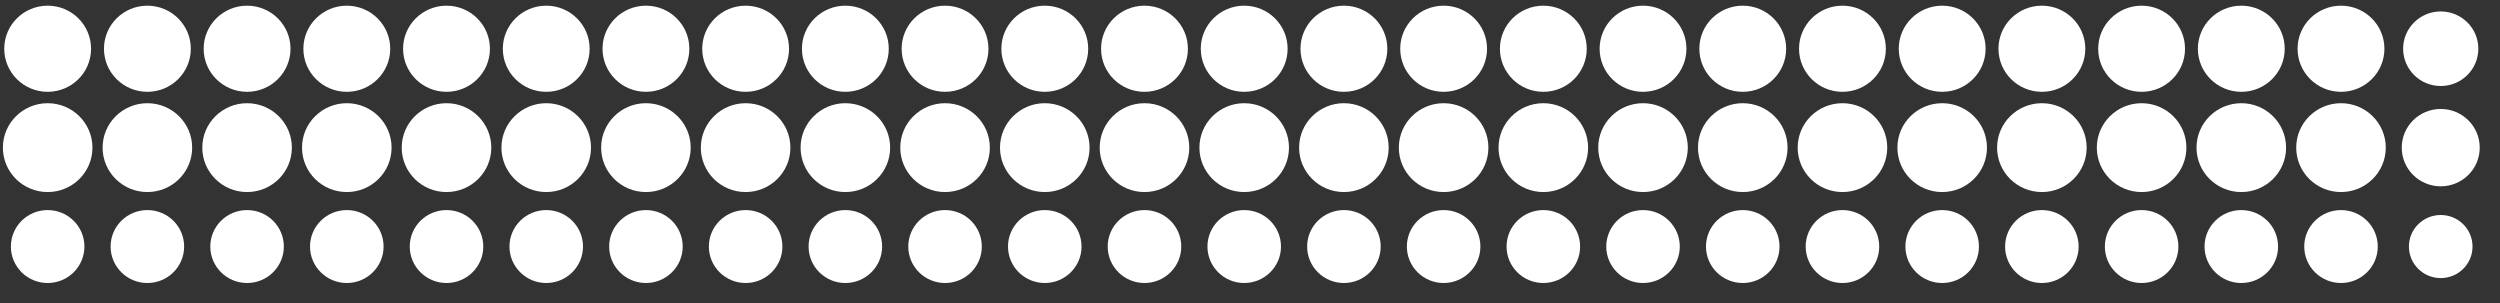
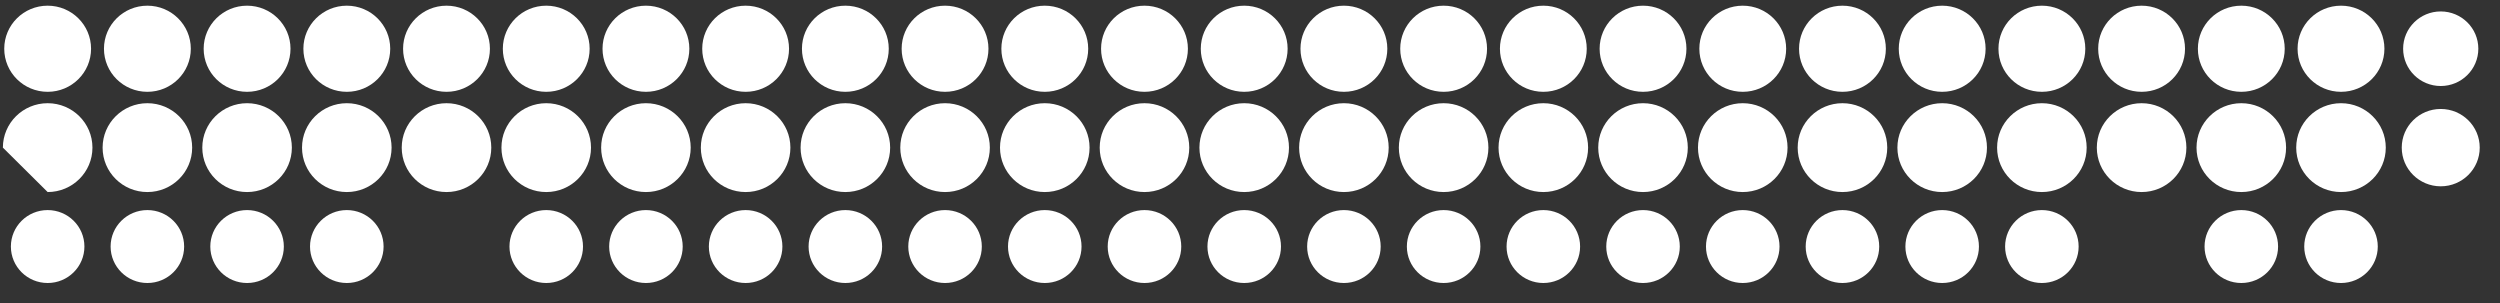
<svg xmlns="http://www.w3.org/2000/svg" width="99" height="12" viewBox="0 0 99 12" fill="none">
  <rect x="0" y="0" width="99" height="12" fill="#333333" stroke="none" />
  <path d="M1.887 11.207C2.691 11.207 3.343 10.56 3.343 9.763C3.343 8.965 2.691 8.319 1.887 8.319C1.083 8.319 0.431 8.965 0.431 9.763C0.431 10.56 1.083 11.207 1.887 11.207Z" fill="white" />
  <path d="M5.836 11.207C6.641 11.207 7.292 10.56 7.292 9.763C7.292 8.965 6.641 8.319 5.836 8.319C5.032 8.319 4.38 8.965 4.38 9.763C4.38 10.56 5.032 11.207 5.836 11.207Z" fill="white" />
  <path d="M9.784 11.207C10.588 11.207 11.24 10.56 11.24 9.763C11.24 8.965 10.588 8.319 9.784 8.319C8.98 8.319 8.328 8.965 8.328 9.763C8.328 10.56 8.98 11.207 9.784 11.207Z" fill="white" />
  <path d="M13.734 11.207C14.538 11.207 15.19 10.56 15.19 9.763C15.19 8.965 14.538 8.319 13.734 8.319C12.929 8.319 12.277 8.965 12.277 9.763C12.277 10.56 12.929 11.207 13.734 11.207Z" fill="white" />
-   <path d="M17.682 11.207C18.486 11.207 19.138 10.56 19.138 9.763C19.138 8.965 18.486 8.319 17.682 8.319C16.878 8.319 16.226 8.965 16.226 9.763C16.226 10.56 16.878 11.207 17.682 11.207Z" fill="white" />
  <path d="M21.631 11.207C22.435 11.207 23.087 10.56 23.087 9.763C23.087 8.965 22.435 8.319 21.631 8.319C20.827 8.319 20.175 8.965 20.175 9.763C20.175 10.56 20.827 11.207 21.631 11.207Z" fill="white" />
  <path d="M25.579 11.207C26.383 11.207 27.035 10.56 27.035 9.763C27.035 8.965 26.383 8.319 25.579 8.319C24.775 8.319 24.123 8.965 24.123 9.763C24.123 10.56 24.775 11.207 25.579 11.207Z" fill="white" />
  <path d="M29.527 11.207C30.331 11.207 30.983 10.56 30.983 9.763C30.983 8.965 30.331 8.319 29.527 8.319C28.723 8.319 28.071 8.965 28.071 9.763C28.071 10.56 28.723 11.207 29.527 11.207Z" fill="white" />
  <path d="M33.476 11.207C34.28 11.207 34.932 10.56 34.932 9.763C34.932 8.965 34.28 8.319 33.476 8.319C32.672 8.319 32.02 8.965 32.02 9.763C32.02 10.56 32.672 11.207 33.476 11.207Z" fill="white" />
  <path d="M37.424 11.207C38.228 11.207 38.88 10.56 38.88 9.763C38.88 8.965 38.228 8.319 37.424 8.319C36.62 8.319 35.968 8.965 35.968 9.763C35.968 10.56 36.62 11.207 37.424 11.207Z" fill="white" />
  <path d="M41.373 11.207C42.178 11.207 42.829 10.56 42.829 9.763C42.829 8.965 42.178 8.319 41.373 8.319C40.569 8.319 39.917 8.965 39.917 9.763C39.917 10.56 40.569 11.207 41.373 11.207Z" fill="white" />
  <path d="M45.322 11.207C46.126 11.207 46.778 10.56 46.778 9.763C46.778 8.965 46.126 8.319 45.322 8.319C44.517 8.319 43.865 8.965 43.865 9.763C43.865 10.56 44.517 11.207 45.322 11.207Z" fill="white" />
  <path d="M49.27 11.207C50.075 11.207 50.727 10.56 50.727 9.763C50.727 8.965 50.075 8.319 49.27 8.319C48.466 8.319 47.815 8.965 47.815 9.763C47.815 10.56 48.466 11.207 49.27 11.207Z" fill="white" />
  <path d="M53.219 11.207C54.023 11.207 54.675 10.56 54.675 9.763C54.675 8.965 54.023 8.319 53.219 8.319C52.414 8.319 51.763 8.965 51.763 9.763C51.763 10.56 52.414 11.207 53.219 11.207Z" fill="white" />
  <path d="M57.168 11.207C57.972 11.207 58.624 10.56 58.624 9.763C58.624 8.965 57.972 8.319 57.168 8.319C56.364 8.319 55.712 8.965 55.712 9.763C55.712 10.56 56.364 11.207 57.168 11.207Z" fill="white" />
  <path d="M61.116 11.207C61.92 11.207 62.572 10.56 62.572 9.763C62.572 8.965 61.92 8.319 61.116 8.319C60.312 8.319 59.66 8.965 59.66 9.763C59.66 10.56 60.312 11.207 61.116 11.207Z" fill="white" />
  <path d="M65.064 11.207C65.868 11.207 66.52 10.56 66.52 9.763C66.52 8.965 65.868 8.319 65.064 8.319C64.26 8.319 63.608 8.965 63.608 9.763C63.608 10.56 64.26 11.207 65.064 11.207Z" fill="white" />
  <path d="M69.013 11.207C69.817 11.207 70.469 10.56 70.469 9.763C70.469 8.965 69.817 8.319 69.013 8.319C68.209 8.319 67.557 8.965 67.557 9.763C67.557 10.56 68.209 11.207 69.013 11.207Z" fill="white" />
  <path d="M72.961 11.207C73.765 11.207 74.417 10.56 74.417 9.763C74.417 8.965 73.765 8.319 72.961 8.319C72.157 8.319 71.505 8.965 71.505 9.763C71.505 10.56 72.157 11.207 72.961 11.207Z" fill="white" />
  <path d="M76.91 11.207C77.715 11.207 78.366 10.56 78.366 9.763C78.366 8.965 77.715 8.319 76.91 8.319C76.106 8.319 75.454 8.965 75.454 9.763C75.454 10.56 76.106 11.207 76.91 11.207Z" fill="white" />
  <path d="M80.858 11.207C81.663 11.207 82.314 10.56 82.314 9.763C82.314 8.965 81.663 8.319 80.858 8.319C80.054 8.319 79.402 8.965 79.402 9.763C79.402 10.56 80.054 11.207 80.858 11.207Z" fill="white" />
-   <path d="M84.808 11.207C85.612 11.207 86.264 10.56 86.264 9.763C86.264 8.965 85.612 8.319 84.808 8.319C84.004 8.319 83.352 8.965 83.352 9.763C83.352 10.56 84.004 11.207 84.808 11.207Z" fill="white" />
  <path d="M88.756 11.207C89.56 11.207 90.212 10.56 90.212 9.763C90.212 8.965 89.56 8.319 88.756 8.319C87.951 8.319 87.3 8.965 87.3 9.763C87.3 10.56 87.951 11.207 88.756 11.207Z" fill="white" />
  <path d="M92.704 11.207C93.508 11.207 94.16 10.56 94.16 9.763C94.16 8.965 93.508 8.319 92.704 8.319C91.9 8.319 91.248 8.965 91.248 9.763C91.248 10.56 91.9 11.207 92.704 11.207Z" fill="white" />
-   <path d="M96.653 8.514C97.349 8.514 97.912 9.073 97.912 9.763C97.912 10.453 97.349 11.012 96.653 11.012C95.957 11.012 95.393 10.453 95.393 9.763C95.393 9.073 95.957 8.514 96.653 8.514Z" fill="white" />
-   <path d="M1.887 7.605C2.867 7.605 3.661 6.818 3.661 5.846C3.661 4.875 2.867 4.087 1.887 4.087C0.908 4.087 0.114 4.875 0.114 5.846C0.114 6.818 0.908 7.605 1.887 7.605Z" fill="white" />
+   <path d="M1.887 7.605C2.867 7.605 3.661 6.818 3.661 5.846C3.661 4.875 2.867 4.087 1.887 4.087C0.908 4.087 0.114 4.875 0.114 5.846Z" fill="white" />
  <path d="M5.836 7.605C6.816 7.605 7.61 6.818 7.61 5.846C7.61 4.875 6.816 4.087 5.836 4.087C4.857 4.087 4.063 4.875 4.063 5.846C4.063 6.818 4.857 7.605 5.836 7.605Z" fill="white" />
  <path d="M9.784 7.605C10.764 7.605 11.558 6.818 11.558 5.846C11.558 4.875 10.764 4.087 9.784 4.087C8.805 4.087 8.011 4.875 8.011 5.846C8.011 6.818 8.805 7.605 9.784 7.605Z" fill="white" />
  <path d="M13.734 7.605C14.713 7.605 15.507 6.818 15.507 5.846C15.507 4.875 14.713 4.087 13.734 4.087C12.754 4.087 11.96 4.875 11.96 5.846C11.96 6.818 12.754 7.605 13.734 7.605Z" fill="white" />
  <path d="M17.682 7.605C18.661 7.605 19.455 6.818 19.455 5.846C19.455 4.875 18.661 4.087 17.682 4.087C16.702 4.087 15.908 4.875 15.908 5.846C15.908 6.818 16.702 7.605 17.682 7.605Z" fill="white" />
  <path d="M21.631 7.605C22.61 7.605 23.404 6.818 23.404 5.846C23.404 4.875 22.61 4.087 21.631 4.087C20.651 4.087 19.857 4.875 19.857 5.846C19.857 6.818 20.651 7.605 21.631 7.605Z" fill="white" />
  <path d="M25.579 7.605C26.558 7.605 27.352 6.818 27.352 5.846C27.352 4.875 26.558 4.087 25.579 4.087C24.599 4.087 23.805 4.875 23.805 5.846C23.805 6.818 24.599 7.605 25.579 7.605Z" fill="white" />
  <path d="M29.527 7.605C30.506 7.605 31.3 6.818 31.3 5.846C31.3 4.875 30.506 4.087 29.527 4.087C28.547 4.087 27.753 4.875 27.753 5.846C27.753 6.818 28.547 7.605 29.527 7.605Z" fill="white" />
  <path d="M33.476 7.605C34.456 7.605 35.25 6.818 35.25 5.846C35.25 4.875 34.456 4.087 33.476 4.087C32.497 4.087 31.703 4.875 31.703 5.846C31.703 6.818 32.497 7.605 33.476 7.605Z" fill="white" />
  <path d="M37.424 7.605C38.404 7.605 39.198 6.818 39.198 5.846C39.198 4.875 38.404 4.087 37.424 4.087C36.445 4.087 35.651 4.875 35.651 5.846C35.651 6.818 36.445 7.605 37.424 7.605Z" fill="white" />
  <path d="M41.373 7.605C42.353 7.605 43.147 6.818 43.147 5.846C43.147 4.875 42.353 4.087 41.373 4.087C40.394 4.087 39.6 4.875 39.6 5.846C39.6 6.818 40.394 7.605 41.373 7.605Z" fill="white" />
  <path d="M45.321 7.605C46.301 7.605 47.095 6.818 47.095 5.846C47.095 4.875 46.301 4.087 45.321 4.087C44.342 4.087 43.548 4.875 43.548 5.846C43.548 6.818 44.342 7.605 45.321 7.605Z" fill="white" />
  <path d="M49.271 7.605C50.25 7.605 51.044 6.818 51.044 5.846C51.044 4.875 50.25 4.087 49.271 4.087C48.291 4.087 47.497 4.875 47.497 5.846C47.497 6.818 48.291 7.605 49.271 7.605Z" fill="white" />
  <path d="M53.219 7.605C54.198 7.605 54.992 6.818 54.992 5.846C54.992 4.875 54.198 4.087 53.219 4.087C52.239 4.087 51.445 4.875 51.445 5.846C51.445 6.818 52.239 7.605 53.219 7.605Z" fill="white" />
  <path d="M57.168 7.605C58.147 7.605 58.941 6.818 58.941 5.846C58.941 4.875 58.147 4.087 57.168 4.087C56.188 4.087 55.394 4.875 55.394 5.846C55.394 6.818 56.188 7.605 57.168 7.605Z" fill="white" />
  <path d="M61.116 7.605C62.095 7.605 62.889 6.818 62.889 5.846C62.889 4.875 62.095 4.087 61.116 4.087C60.136 4.087 59.342 4.875 59.342 5.846C59.342 6.818 60.136 7.605 61.116 7.605Z" fill="white" />
  <path d="M65.064 7.605C66.043 7.605 66.837 6.818 66.837 5.846C66.837 4.875 66.043 4.087 65.064 4.087C64.084 4.087 63.29 4.875 63.29 5.846C63.29 6.818 64.084 7.605 65.064 7.605Z" fill="white" />
  <path d="M69.013 7.605C69.993 7.605 70.787 6.818 70.787 5.846C70.787 4.875 69.993 4.087 69.013 4.087C68.034 4.087 67.24 4.875 67.24 5.846C67.24 6.818 68.034 7.605 69.013 7.605Z" fill="white" />
  <path d="M72.961 7.605C73.941 7.605 74.735 6.818 74.735 5.846C74.735 4.875 73.941 4.087 72.961 4.087C71.982 4.087 71.188 4.875 71.188 5.846C71.188 6.818 71.982 7.605 72.961 7.605Z" fill="white" />
  <path d="M76.91 7.605C77.89 7.605 78.684 6.818 78.684 5.846C78.684 4.875 77.89 4.087 76.91 4.087C75.931 4.087 75.137 4.875 75.137 5.846C75.137 6.818 75.931 7.605 76.91 7.605Z" fill="white" />
  <path d="M80.859 7.605C81.838 7.605 82.632 6.818 82.632 5.846C82.632 4.875 81.838 4.087 80.859 4.087C79.879 4.087 79.085 4.875 79.085 5.846C79.085 6.818 79.879 7.605 80.859 7.605Z" fill="white" />
  <path d="M84.808 7.605C85.787 7.605 86.581 6.818 86.581 5.846C86.581 4.875 85.787 4.087 84.808 4.087C83.828 4.087 83.034 4.875 83.034 5.846C83.034 6.818 83.828 7.605 84.808 7.605Z" fill="white" />
  <path d="M88.756 7.605C89.735 7.605 90.529 6.818 90.529 5.846C90.529 4.875 89.735 4.087 88.756 4.087C87.776 4.087 86.982 4.875 86.982 5.846C86.982 6.818 87.776 7.605 88.756 7.605Z" fill="white" />
  <path d="M92.704 7.605C93.683 7.605 94.477 6.818 94.477 5.846C94.477 4.875 93.683 4.087 92.704 4.087C91.724 4.087 90.93 4.875 90.93 5.846C90.93 6.818 91.724 7.605 92.704 7.605Z" fill="white" />
  <path d="M96.653 4.315C97.506 4.315 98.197 5 98.197 5.846C98.197 6.692 97.506 7.378 96.653 7.378C95.8 7.378 95.109 6.692 95.109 5.846C95.109 5 95.8 4.315 96.653 4.315Z" fill="white" />
  <path d="M1.887 0.225C2.836 0.225 3.606 0.988 3.606 1.93C3.606 2.873 2.837 3.636 1.887 3.636C0.937 3.636 0.168 2.873 0.168 1.93C0.168 0.988 0.937 0.225 1.887 0.225Z" fill="white" />
  <path d="M5.836 0.225C6.785 0.225 7.556 0.988 7.556 1.93C7.556 2.873 6.786 3.636 5.836 3.636C4.886 3.636 4.117 2.873 4.117 1.93C4.117 0.988 4.886 0.225 5.836 0.225Z" fill="white" />
  <path d="M9.784 0.225C10.733 0.225 11.504 0.988 11.504 1.93C11.504 2.873 10.734 3.636 9.784 3.636C8.834 3.636 8.065 2.873 8.065 1.93C8.065 0.988 8.834 0.225 9.784 0.225Z" fill="white" />
  <path d="M13.734 0.225C14.682 0.225 15.453 0.988 15.453 1.93C15.453 2.873 14.684 3.636 13.734 3.636C12.784 3.636 12.014 2.873 12.014 1.93C12.014 0.988 12.784 0.225 13.734 0.225Z" fill="white" />
  <path d="M17.682 0.225C18.631 0.225 19.401 0.988 19.401 1.93C19.401 2.873 18.632 3.636 17.682 3.636C16.732 3.636 15.962 2.873 15.962 1.93C15.962 0.988 16.732 0.225 17.682 0.225Z" fill="white" />
  <path d="M21.631 0.225C22.58 0.225 23.35 0.988 23.35 1.93C23.35 2.873 22.581 3.636 21.631 3.636C20.681 3.636 19.912 2.873 19.912 1.93C19.912 0.988 20.681 0.225 21.631 0.225Z" fill="white" />
  <path d="M25.579 0.225C26.528 0.225 27.298 0.988 27.298 1.93C27.298 2.873 26.529 3.636 25.579 3.636C24.629 3.636 23.86 2.873 23.86 1.93C23.86 0.988 24.629 0.225 25.579 0.225Z" fill="white" />
  <path d="M29.527 0.225C30.476 0.225 31.246 0.988 31.246 1.93C31.246 2.873 30.477 3.636 29.527 3.636C28.577 3.636 27.808 2.873 27.808 1.93C27.808 0.988 28.577 0.225 29.527 0.225Z" fill="white" />
  <path d="M33.476 0.225C34.425 0.225 35.195 0.988 35.195 1.93C35.195 2.873 34.426 3.636 33.476 3.636C32.526 3.636 31.757 2.873 31.757 1.93C31.757 0.988 32.526 0.225 33.476 0.225Z" fill="white" />
  <path d="M37.424 0.225C38.373 0.225 39.143 0.988 39.143 1.93C39.143 2.873 38.374 3.636 37.424 3.636C36.474 3.636 35.705 2.873 35.705 1.93C35.705 0.988 36.474 0.225 37.424 0.225Z" fill="white" />
  <path d="M41.373 0.225C42.322 0.225 43.093 0.988 43.093 1.93C43.093 2.873 42.323 3.636 41.373 3.636C40.423 3.636 39.654 2.873 39.654 1.93C39.654 0.988 40.423 0.225 41.373 0.225Z" fill="white" />
  <path d="M45.321 0.225C46.27 0.225 47.041 0.988 47.041 1.93C47.041 2.873 46.271 3.636 45.321 3.636C44.371 3.636 43.602 2.873 43.602 1.93C43.602 0.988 44.371 0.225 45.321 0.225Z" fill="white" />
  <path d="M49.271 0.225C50.219 0.225 50.99 0.988 50.99 1.93C50.99 2.873 50.221 3.636 49.271 3.636C48.321 3.636 47.551 2.873 47.551 1.93C47.551 0.988 48.321 0.225 49.271 0.225Z" fill="white" />
  <path d="M53.219 0.225C54.168 0.225 54.938 0.988 54.938 1.93C54.938 2.873 54.169 3.636 53.219 3.636C52.269 3.636 51.499 2.873 51.499 1.93C51.499 0.988 52.269 0.225 53.219 0.225Z" fill="white" />
  <path d="M57.168 0.225C58.117 0.225 58.887 0.988 58.887 1.93C58.887 2.873 58.118 3.636 57.168 3.636C56.218 3.636 55.449 2.873 55.449 1.93C55.449 0.988 56.218 0.225 57.168 0.225Z" fill="white" />
  <path d="M61.116 0.225C62.065 0.225 62.835 0.988 62.835 1.93C62.835 2.873 62.066 3.636 61.116 3.636C60.166 3.636 59.397 2.873 59.397 1.93C59.397 0.988 60.166 0.225 61.116 0.225Z" fill="white" />
  <path d="M65.064 0.225C66.013 0.225 66.783 0.988 66.783 1.93C66.783 2.873 66.014 3.636 65.064 3.636C64.114 3.636 63.345 2.873 63.345 1.93C63.345 0.988 64.114 0.225 65.064 0.225Z" fill="white" />
  <path d="M69.013 0.225C69.962 0.225 70.732 0.988 70.732 1.93C70.732 2.873 69.963 3.636 69.013 3.636C68.063 3.636 67.294 2.873 67.294 1.93C67.294 0.988 68.063 0.225 69.013 0.225Z" fill="white" />
  <path d="M72.961 0.225C73.91 0.225 74.68 0.988 74.68 1.93C74.68 2.873 73.911 3.636 72.961 3.636C72.011 3.636 71.242 2.873 71.242 1.93C71.242 0.988 72.011 0.225 72.961 0.225Z" fill="white" />
  <path d="M76.91 0.225C77.859 0.225 78.63 0.988 78.63 1.93C78.63 2.873 77.86 3.636 76.91 3.636C75.96 3.636 75.191 2.873 75.191 1.93C75.191 0.988 75.96 0.225 76.91 0.225Z" fill="white" />
  <path d="M80.859 0.225C81.807 0.225 82.578 0.988 82.578 1.93C82.578 2.873 81.808 3.636 80.859 3.636C79.908 3.636 79.139 2.873 79.139 1.93C79.139 0.988 79.908 0.225 80.859 0.225Z" fill="white" />
  <path d="M84.808 0.225C85.757 0.225 86.527 0.988 86.527 1.93C86.527 2.873 85.758 3.636 84.808 3.636C83.858 3.636 83.088 2.873 83.088 1.93C83.088 0.988 83.858 0.225 84.808 0.225Z" fill="white" />
  <path d="M88.756 0.225C89.705 0.225 90.475 0.988 90.475 1.93C90.475 2.873 89.706 3.636 88.756 3.636C87.806 3.636 87.036 2.873 87.036 1.93C87.036 0.988 87.806 0.225 88.756 0.225Z" fill="white" />
  <path d="M92.704 0.225C93.653 0.225 94.423 0.988 94.423 1.93C94.423 2.873 93.654 3.636 92.704 3.636C91.754 3.636 90.984 2.873 90.984 1.93C90.984 0.988 91.754 0.225 92.704 0.225Z" fill="white" />
  <path d="M96.653 0.453C97.475 0.453 98.142 1.114 98.142 1.929C98.142 2.745 97.475 3.406 96.653 3.406C95.831 3.406 95.164 2.745 95.164 1.929C95.164 1.114 95.831 0.453 96.653 0.453Z" fill="white" />
</svg>